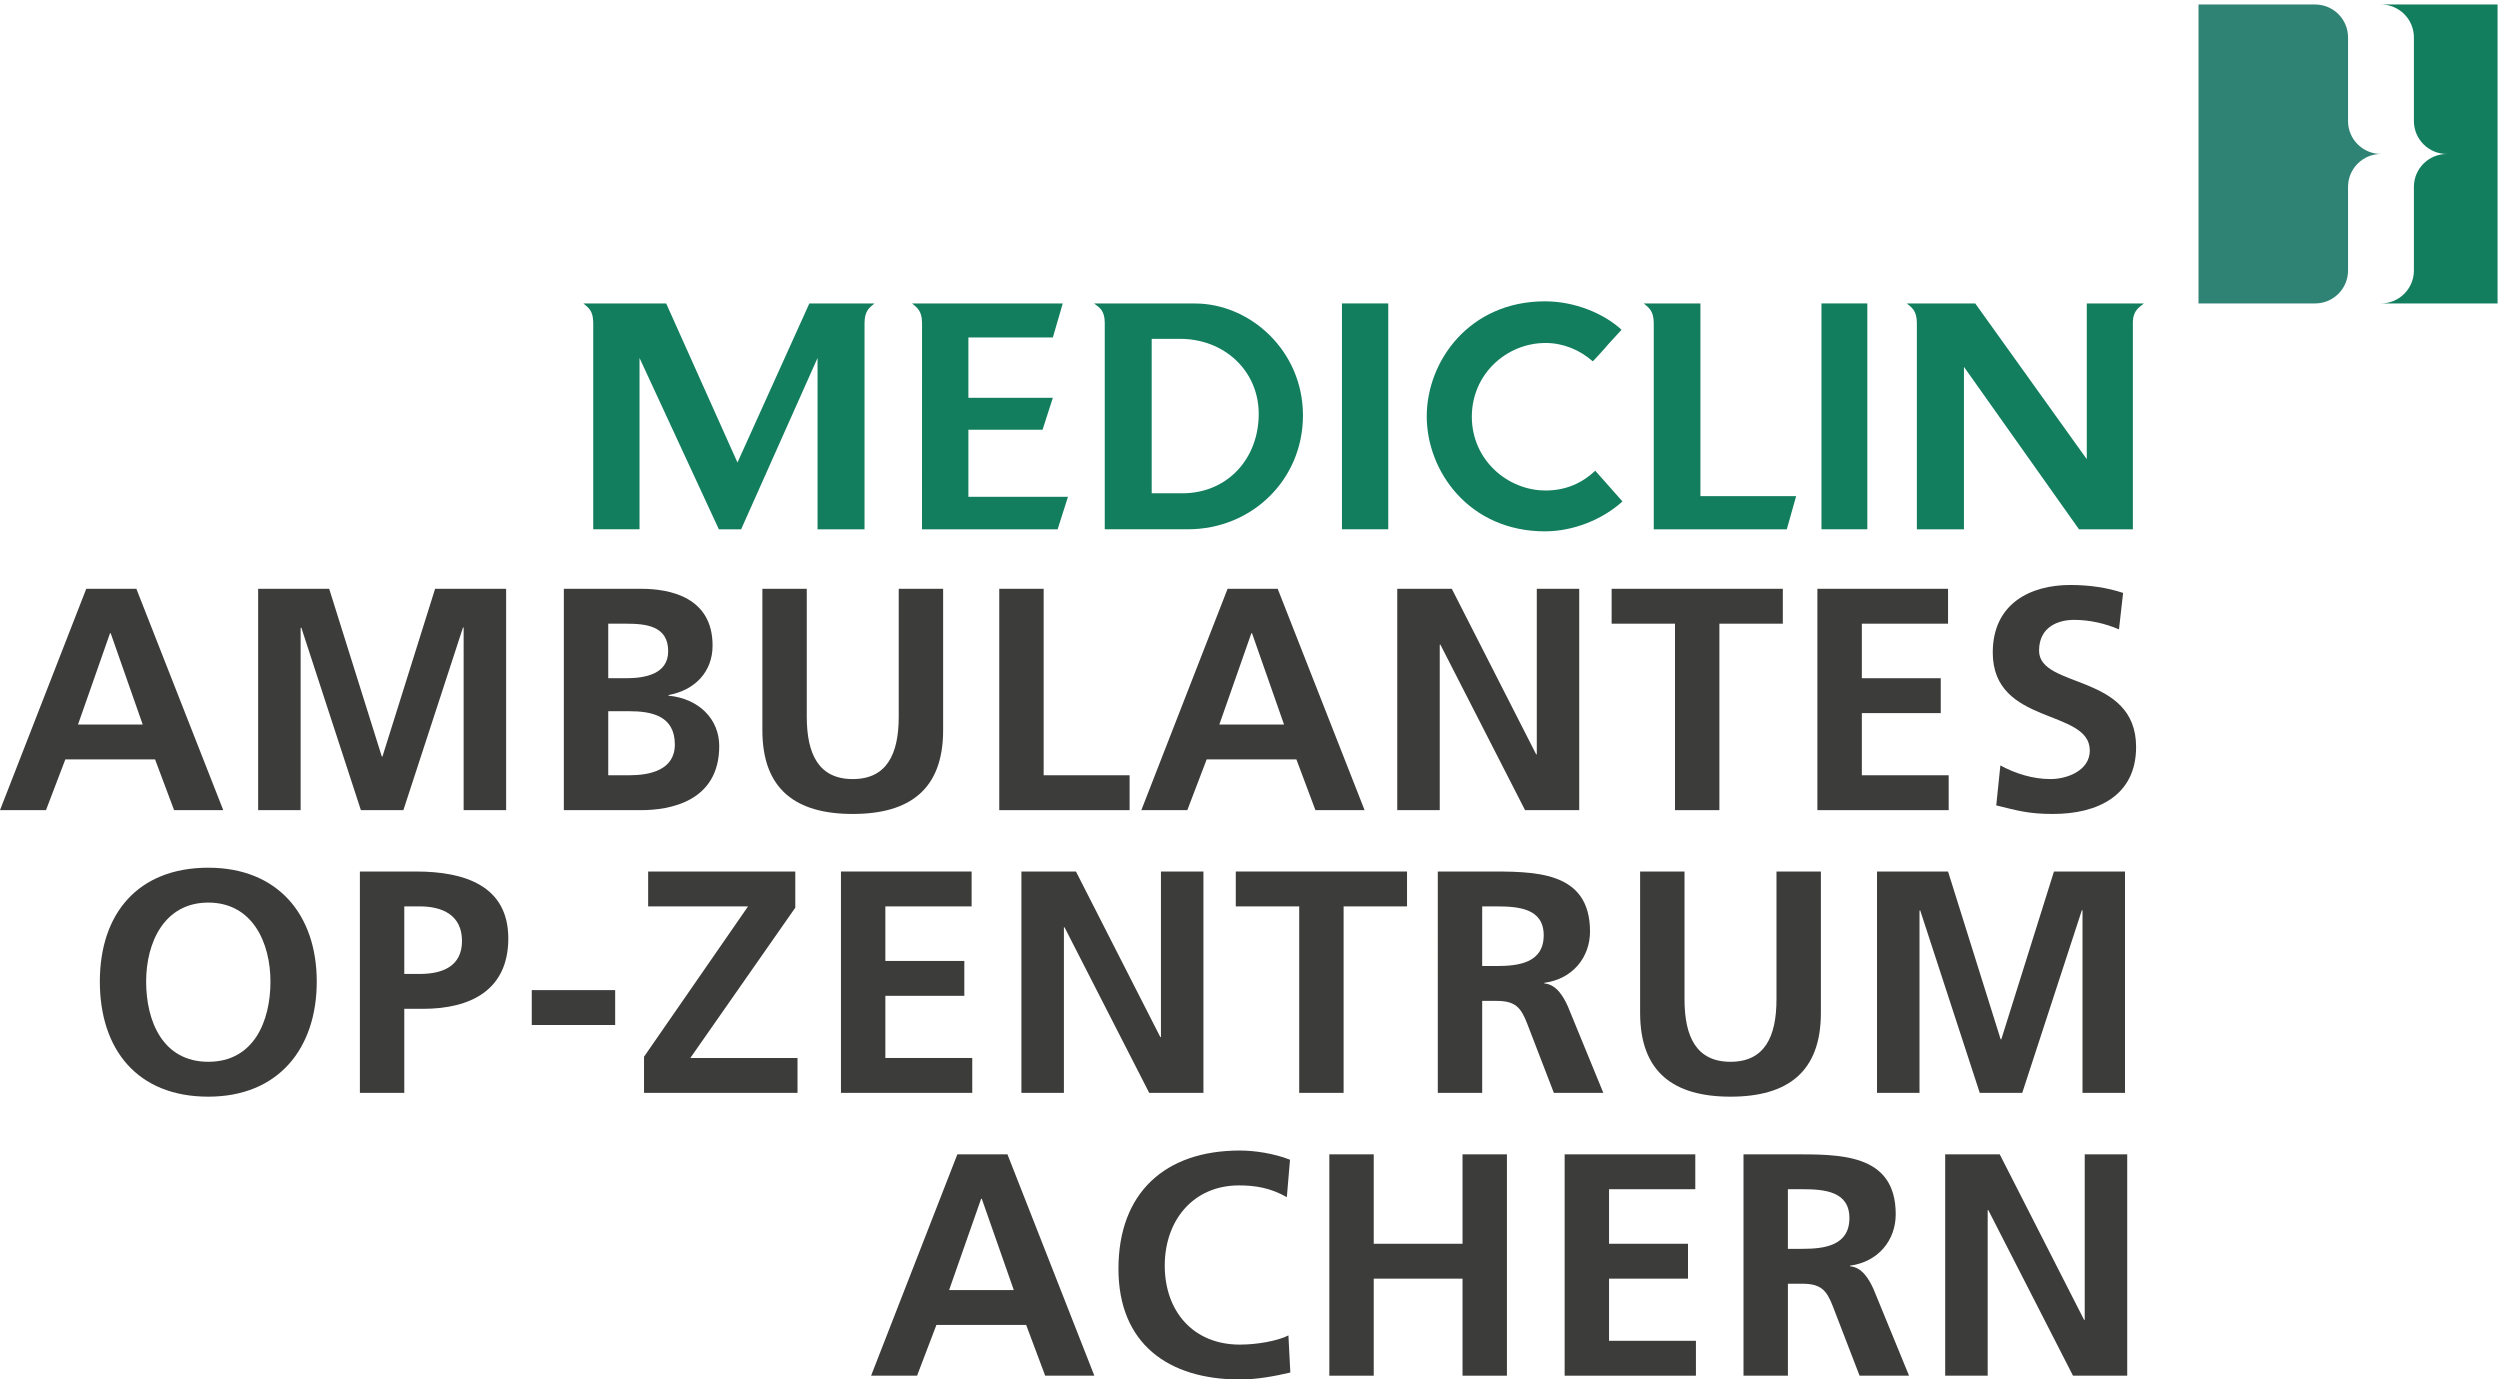
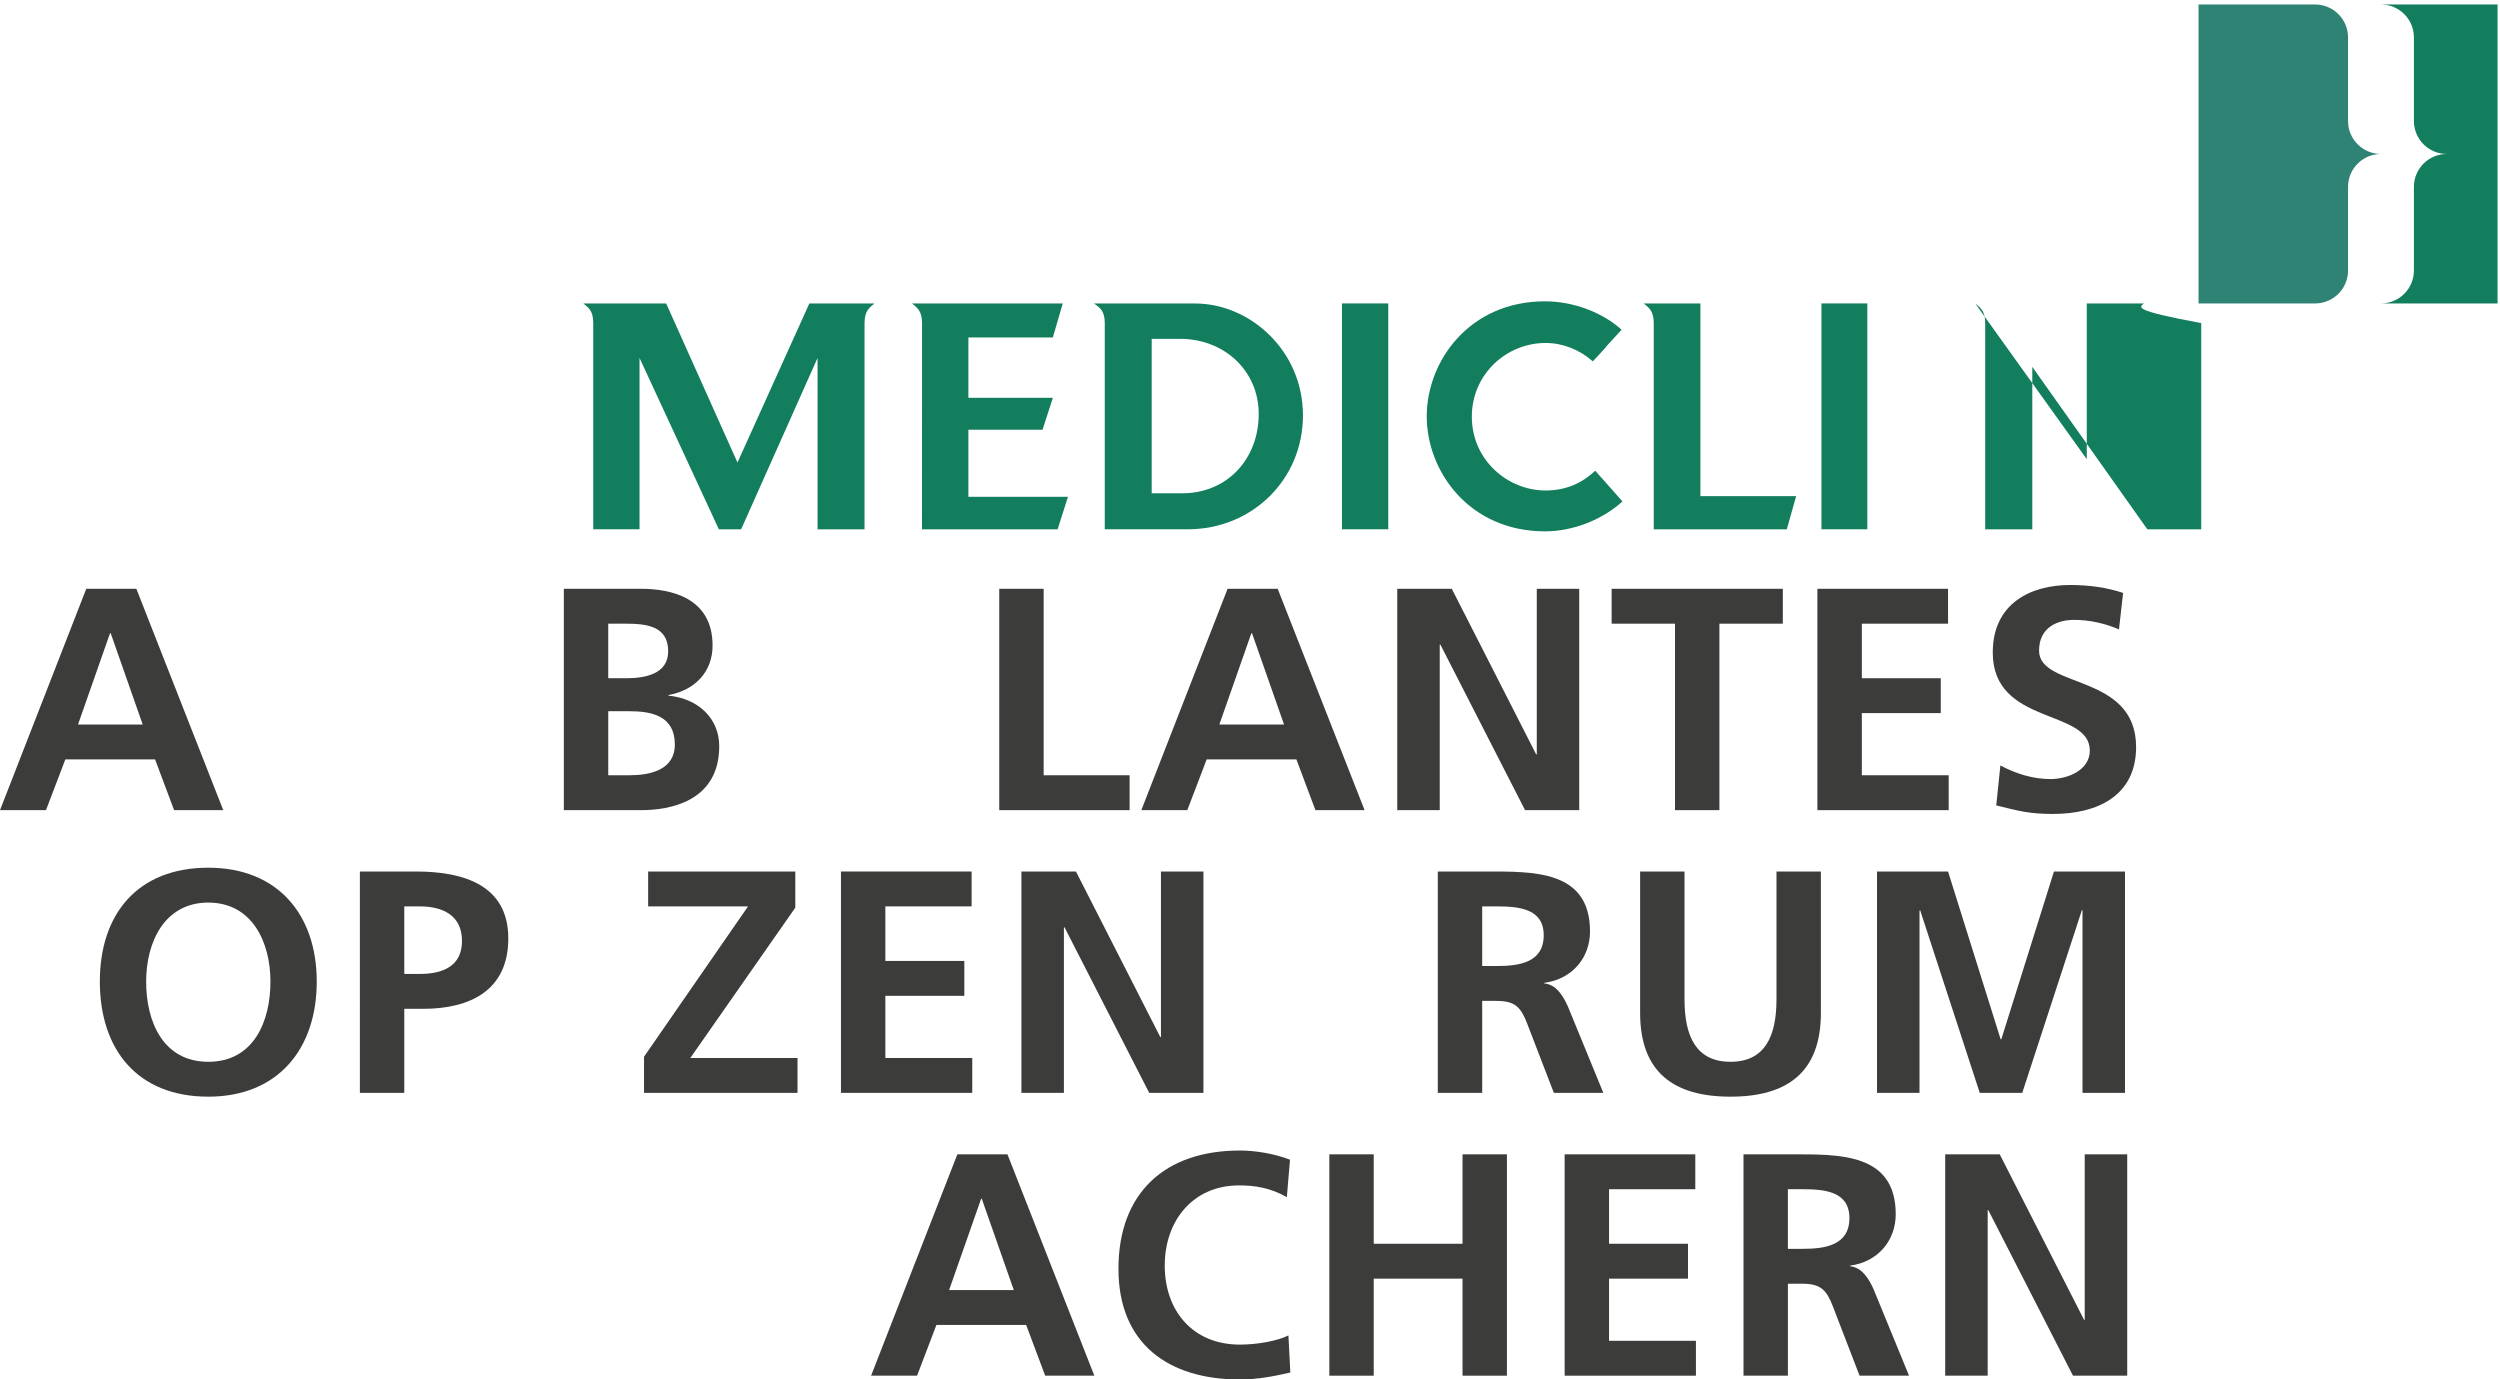
<svg xmlns="http://www.w3.org/2000/svg" version="1.1" id="Ebene_1" x="0px" y="0px" viewBox="0 0 473 261" style="enable-background:new 0 0 473 261;" xml:space="preserve">
  <style type="text/css">.st0{fill:#127E5E;}.st1{fill:#2f8375;}.st2{fill:#3C3C3B;}</style>
  <path class="st0" d="M462.94,29.13c-3.44,0-6.23,2.79-6.23,6.23v15.82c0,3.44-2.79,6.23-6.23,6.23h22.06V0.85h-22.06c3.44,0,6.23,2.79,6.23,6.23V22.9C456.71,26.34,459.5,29.13,462.94,29.13" />
  <path class="st1" d="M450.48,29.13c-3.44,0-6.23,2.79-6.23,6.23v15.82c0,3.44-2.79,6.23-6.23,6.23h-22.06V0.85h22.06c3.44,0,6.23,2.79,6.23,6.23V22.9C444.24,26.34,447.04,29.13,450.48,29.13" />
  <path class="st0" d="M238.15,78.32c0,8.46-5.92,15.01-14.46,15.01h-5.79V64.11h5.38C231.63,64.11,238.15,70.15,238.15,78.32 M246.52,78.59c0-12.25-10.02-21.17-20.42-21.17H207c1,0.76,2.02,1.29,2.02,3.68v39.04h15.73C236.84,100.14,246.52,90.78,246.52,78.59" />
  <rect x="253.9" y="57.41" class="st0" width="8.76" height="42.73" />
  <path class="st0" d="M304.27,65.15l2.53-2.76c-3.39-3.11-8.88-5.38-14.49-5.38c-14.32,0-22.37,11.33-22.37,21.76c0,10.43,8.05,21.76,22.37,21.76c5.33,0,10.88-2.22,14.66-5.66l-3.39-3.83l0,0l-1.76-1.98c-2.45,2.31-5.51,3.74-9.4,3.74c-7.18,0-13.95-5.77-13.95-13.96c0-8.08,6.58-13.95,13.95-13.95c3.32,0,6.45,1.29,8.93,3.47C301.39,68.39,303.86,65.68,304.27,65.15" />
  <path class="st0" d="M321.72,93.87V57.42h-10.71c0.87,0.76,1.88,1.32,1.88,3.71v39.02h25.17c0,0,1.78-6.29,1.77-6.28H321.72" />
  <rect x="344.62" y="57.41" class="st0" width="8.68" height="42.73" />
  <path class="st0" d="M165.45,57.41h-12.32l-13.6,30.1l-13.49-30.1h-15.67c0.88,0.76,1.87,1.29,1.87,3.68v39.05H121V67.73l15.01,32.42h4.21l14.46-32.42v32.42h8.89V61.13C163.57,58.73,164.57,58.17,165.45,57.41 M199.2,63.85l1.87-6.43h-28.5c0.88,0.76,1.88,1.32,1.88,3.71l-0.01,39.02h25.66l1.96-6.16h-18.84V81.31h14.03l1.95-6.05h-15.98V63.85H199.2z" />
-   <path class="st0" d="M405.61,57.42h-10.79v29.46l-21.1-29.46h-12.93c0.88,0.76,1.88,1.32,1.88,3.71v39.02h8.91V69.41l21.77,30.74h10.19V61.13C403.52,58.73,404.74,58.17,405.61,57.42" />
+   <path class="st0" d="M405.61,57.42h-10.79v29.46l-21.1-29.46c0.88,0.76,1.88,1.32,1.88,3.71v39.02h8.91V69.41l21.77,30.74h10.19V61.13C403.52,58.73,404.74,58.17,405.61,57.42" />
  <path class="st2" d="M16.32,111.4h9.48l16.44,41.88h-9.3l-3.6-9.6H12.36l-3.66,9.6H0L16.32,111.4 M20.94,119.8h-0.12l-6.06,17.28H27L20.94,119.8z" />
-   <polyline class="st2" points="48.84,111.4 62.28,111.4 72.24,143.14 72.36,143.14 82.32,111.4 95.76,111.4 95.76,153.28 87.72,153.28 87.72,118.72 87.6,118.72 76.32,153.28 68.28,153.28 57,118.72 56.88,118.84 56.88,153.28 48.84,153.28 48.84,111.4 " />
  <path class="st2" d="M106.68,111.4h14.64c5.4,0,13.5,1.56,13.5,10.74c0,4.98-3.36,8.46-8.34,9.36v0.12c5.7,0.54,9.6,4.38,9.6,9.54c0,10.56-9.48,12.12-14.76,12.12h-14.64V111.4 M115.08,128.32h3.42c3.54,0,7.92-0.78,7.92-5.1c0-4.86-4.26-5.22-8.1-5.22h-3.24V128.32z M115.08,146.68h3.96c3.9,0,8.64-0.96,8.64-5.82c0-5.46-4.44-6.3-8.64-6.3h-3.96V146.68z" />
-   <path class="st2" d="M144.24,111.4h8.4v24.18c0,7.14,2.28,11.82,8.7,11.82s8.7-4.68,8.7-11.82V111.4h8.4v26.76c0,11.22-6.36,15.84-17.1,15.84s-17.1-4.62-17.1-15.84V111.4" />
  <polyline class="st2" points="189.06,111.4 197.46,111.4 197.46,146.68 213.72,146.68 213.72,153.28 189.06,153.28 189.06,111.4 " />
  <path class="st2" d="M232.26,111.4h9.48l16.44,41.88h-9.3l-3.6-9.6H228.3l-3.66,9.6h-8.7L232.26,111.4 M236.88,119.8h-0.12l-6.06,17.28h12.24L236.88,119.8z" />
  <polyline class="st2" points="264.36,111.4 274.68,111.4 290.64,142.72 290.76,142.72 290.76,111.4 298.79,111.4 298.79,153.28 288.54,153.28 272.52,121.96 272.4,121.96 272.4,153.28 264.36,153.28 264.36,111.4 " />
  <polyline class="st2" points="316.91,118 304.92,118 304.92,111.4 337.31,111.4 337.31,118 325.31,118 325.31,153.28 316.91,153.28 316.91,118 " />
  <polyline class="st2" points="343.85,111.4 368.57,111.4 368.57,118 352.26,118 352.26,128.32 367.19,128.32 367.19,134.92 352.26,134.92 352.26,146.68 368.69,146.68 368.69,153.28 343.85,153.28 343.85,111.4 " />
  <path class="st2" d="M400.91,119.08c-2.64-1.14-5.58-1.8-8.52-1.8c-2.88,0-6.6,1.26-6.6,5.82c0,7.26,18.36,4.2,18.36,18.24c0,9.18-7.26,12.66-15.72,12.66c-4.56,0-6.6-0.6-10.74-1.62l0.78-7.56c2.88,1.56,6.18,2.58,9.48,2.58c3.18,0,7.44-1.62,7.44-5.4c0-7.98-18.36-4.68-18.36-18.54c0-9.36,7.26-12.78,14.64-12.78c3.6,0,6.96,0.48,10.02,1.5L400.91,119.08" />
  <path class="st2" d="M39.41,164.17c13.14,0,20.52,8.88,20.52,21.54c0,12.66-7.26,21.78-20.52,21.78c-13.44,0-20.52-8.94-20.52-21.78C18.89,172.87,26.09,164.17,39.41,164.17 M39.41,200.89c8.58,0,11.76-7.62,11.76-15.18c0-7.38-3.42-14.94-11.76-14.94s-11.76,7.56-11.76,14.94C27.65,193.27,30.83,200.89,39.41,200.89z" />
  <path class="st2" d="M68.09,164.89h10.62c9.12,0,17.46,2.64,17.46,12.66c0,9.78-7.14,13.32-16.14,13.32h-3.54v15.9h-8.4V164.89 M76.49,184.27h2.94c4.2,0,7.98-1.38,7.98-6.24c0-4.86-3.66-6.54-7.98-6.54h-2.94V184.27z" />
-   <rect x="100.61" y="187.33" class="st2" width="15.78" height="6.6" />
  <polyline class="st2" points="121.85,199.93 141.53,171.49 122.63,171.49 122.63,164.89 150.47,164.89 150.47,171.73 130.61,200.17 150.89,200.17 150.89,206.77 121.85,206.77 121.85,199.93 " />
  <polyline class="st2" points="159.11,164.89 183.83,164.89 183.83,171.49 167.51,171.49 167.51,181.81 182.45,181.81 182.45,188.41 167.51,188.41 167.51,200.17 183.95,200.17 183.95,206.77 159.11,206.77 159.11,164.89 " />
  <polyline class="st2" points="193.25,164.89 203.57,164.89 219.53,196.21 219.65,196.21 219.65,164.89 227.69,164.89 227.69,206.77 217.43,206.77 201.41,175.45 201.29,175.45 201.29,206.77 193.25,206.77 193.25,164.89 " />
-   <polyline class="st2" points="245.81,171.49 233.81,171.49 233.81,164.89 266.21,164.89 266.21,171.49 254.21,171.49 254.21,206.77 245.81,206.77 245.81,171.49 " />
  <path class="st2" d="M272.03,164.89h9.06c9,0,19.74-0.3,19.74,11.34c0,4.92-3.3,9-8.64,9.72v0.12c2.28,0.18,3.6,2.46,4.44,4.32l6.72,16.38h-9.36l-5.04-13.08c-1.2-3.12-2.28-4.32-5.82-4.32h-2.7v17.4h-8.4V164.89 M280.43,182.77h2.76c4.14,0,8.88-0.6,8.88-5.82c0-5.04-4.68-5.46-8.88-5.46h-2.76V182.77z" />
  <path class="st2" d="M310.31,164.89h8.4v24.18c0,7.14,2.28,11.82,8.7,11.82c6.42,0,8.7-4.68,8.7-11.82v-24.18h8.4v26.76c0,11.22-6.36,15.84-17.1,15.84c-10.74,0-17.1-4.62-17.1-15.84V164.89" />
  <polyline class="st2" points="355.13,164.89 368.57,164.89 378.52,196.63 378.65,196.63 388.61,164.89 402.05,164.89 402.05,206.77 394.01,206.77 394.01,172.21 393.89,172.21 382.61,206.77 374.57,206.77 363.29,172.21 363.17,172.33 363.17,206.77 355.13,206.77 355.13,164.89 " />
  <path class="st2" d="M181.13,218.4h9.48l16.44,41.88h-9.3l-3.6-9.6h-16.98l-3.66,9.6h-8.7L181.13,218.4 M185.75,226.8h-0.12l-6.06,17.28h12.24L185.75,226.8z" />
  <path class="st2" d="M244.13,259.68c-3.06,0.72-6.36,1.32-9.54,1.32c-13.56,0-22.98-6.78-22.98-20.94c0-14.34,8.76-22.38,22.98-22.38c2.76,0,6.42,0.54,9.48,1.74l-0.6,7.08c-3.18-1.8-6.06-2.22-9.06-2.22c-8.64,0-14.04,6.6-14.04,15.18c0,8.52,5.28,14.94,14.22,14.94c3.3,0,7.2-0.72,9.18-1.74L244.13,259.68" />
  <polyline class="st2" points="251.51,218.4 259.91,218.4 259.91,235.32 276.71,235.32 276.71,218.4 285.11,218.4 285.11,260.28 276.71,260.28 276.71,241.92 259.91,241.92 259.91,260.28 251.51,260.28 251.51,218.4 " />
  <polyline class="st2" points="296.03,218.4 320.75,218.4 320.75,225 304.43,225 304.43,235.32 319.37,235.32 319.37,241.92 304.43,241.92 304.43,253.68 320.87,253.68 320.87,260.28 296.03,260.28 296.03,218.4 " />
  <path class="st2" d="M329.87,218.4h9.06c9,0,19.74-0.3,19.74,11.34c0,4.92-3.3,9-8.64,9.72v0.12c2.28,0.18,3.6,2.46,4.44,4.32l6.72,16.38h-9.36l-5.04-13.08c-1.2-3.12-2.28-4.32-5.82-4.32h-2.7v17.4h-8.4V218.4 M338.27,236.28h2.76c4.14,0,8.88-0.6,8.88-5.82c0-5.04-4.68-5.46-8.88-5.46h-2.76V236.28z" />
  <polyline class="st2" points="368.03,218.4 378.35,218.4 394.31,249.72 394.43,249.72 394.43,218.4 402.47,218.4 402.47,260.28 392.21,260.28 376.19,228.96 376.07,228.96 376.07,260.28 368.03,260.28 368.03,218.4 " />
</svg>